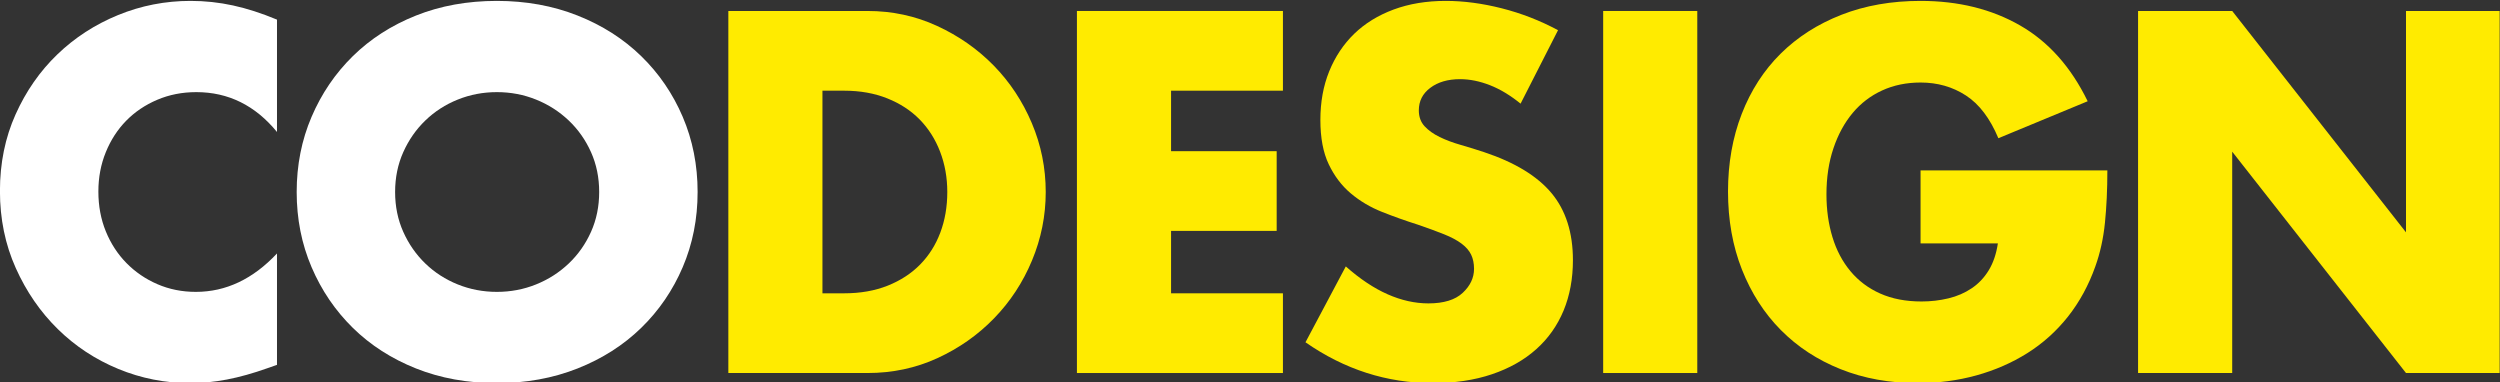
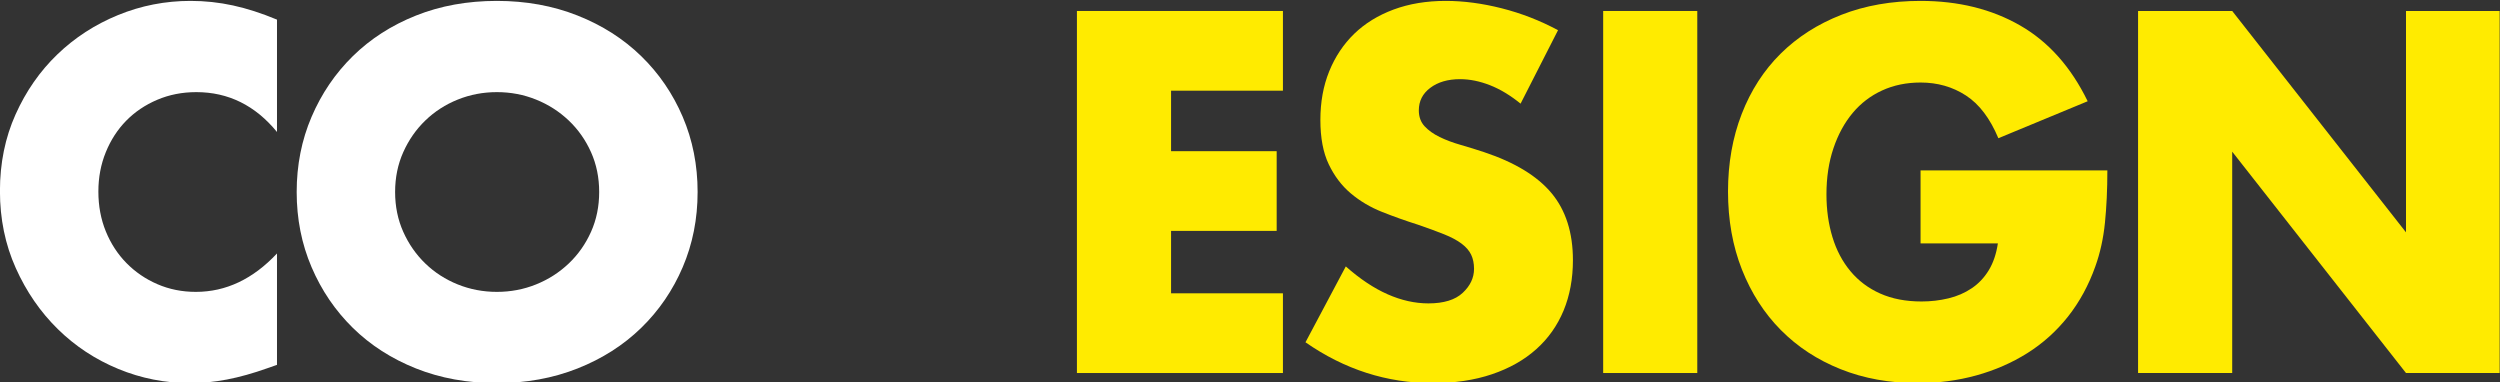
<svg xmlns="http://www.w3.org/2000/svg" width="100%" height="100%" viewBox="0 0 1099 168" version="1.1" xml:space="preserve" style="fill-rule:evenodd;clip-rule:evenodd;stroke-linejoin:round;stroke-miterlimit:2;">
  <rect x="0" y="0" width="1099" height="168" fill="#333333" stroke="none" />
  <g transform="matrix(1.658,0,0,1.658,-1253.11,-1025.42)">
    <path d="M829.237,653.461C823.466,646.417 816.337,642.895 807.849,642.895C804.115,642.895 800.657,643.573 797.474,644.931C794.291,646.289 791.554,648.135 789.263,650.469C786.971,652.803 785.167,655.583 783.852,658.808C782.536,662.033 781.879,665.513 781.879,669.247C781.879,673.067 782.536,676.589 783.852,679.814C785.167,683.039 786.992,685.84 789.326,688.216C791.66,690.593 794.397,692.46 797.538,693.818C800.678,695.176 804.073,695.855 807.722,695.855C815.7,695.855 822.872,692.46 829.237,685.67L829.237,715.206L826.691,716.097C822.872,717.455 819.307,718.452 815.997,719.088C812.687,719.725 809.42,720.043 806.194,720.043C799.574,720.043 793.23,718.791 787.162,716.288C781.094,713.784 775.747,710.262 771.121,705.721C766.496,701.18 762.782,695.791 759.982,689.553C757.181,683.315 755.78,676.504 755.78,669.12C755.78,661.736 757.16,654.968 759.918,648.814C762.676,642.661 766.368,637.357 770.994,632.901C775.619,628.445 780.987,624.965 787.098,622.462C793.209,619.958 799.617,618.706 806.322,618.706C810.141,618.706 813.897,619.109 817.589,619.915C821.28,620.722 825.163,621.974 829.237,623.671L829.237,653.461Z" style="fill:white;fill-rule:nonzero;" />
  </g>
  <g transform="matrix(1.658,0,0,1.658,-1253.11,-1025.42)">
    <path d="M860.555,669.375C860.555,673.194 861.276,676.716 862.719,679.941C864.162,683.166 866.114,685.967 868.575,688.343C871.037,690.72 873.901,692.566 877.169,693.881C880.436,695.197 883.895,695.855 887.544,695.855C891.194,695.855 894.652,695.197 897.92,693.881C901.188,692.566 904.073,690.72 906.577,688.343C909.081,685.967 911.054,683.166 912.497,679.941C913.94,676.716 914.661,673.194 914.661,669.375C914.661,665.555 913.94,662.033 912.497,658.808C911.054,655.583 909.081,652.782 906.577,650.406C904.073,648.029 901.188,646.183 897.92,644.868C894.652,643.552 891.194,642.895 887.544,642.895C883.895,642.895 880.436,643.552 877.169,644.868C873.901,646.183 871.037,648.029 868.575,650.406C866.114,652.782 864.162,655.583 862.719,658.808C861.276,662.033 860.555,665.555 860.555,669.375ZM834.457,669.375C834.457,662.245 835.772,655.604 838.403,649.451C841.034,643.298 844.684,637.929 849.352,633.346C854.02,628.763 859.6,625.177 866.093,622.589C872.586,620 879.736,618.706 887.544,618.706C895.268,618.706 902.397,620 908.932,622.589C915.467,625.177 921.09,628.763 925.8,633.346C930.511,637.929 934.182,643.298 936.813,649.451C939.444,655.604 940.759,662.245 940.759,669.375C940.759,676.504 939.444,683.145 936.813,689.298C934.182,695.452 930.511,700.82 925.8,705.403C921.09,709.986 915.467,713.572 908.932,716.16C902.397,718.749 895.268,720.043 887.544,720.043C879.736,720.043 872.586,718.749 866.093,716.16C859.6,713.572 854.02,709.986 849.352,705.403C844.684,700.82 841.034,695.452 838.403,689.298C835.772,683.145 834.457,676.504 834.457,669.375Z" style="fill:white;fill-rule:nonzero;" />
  </g>
  <g transform="matrix(1.658,0,0,1.658,-1253.11,-1025.42)">
-     <path d="M973.859,696.237L979.588,696.237C983.917,696.237 987.778,695.558 991.173,694.2C994.568,692.842 997.432,690.975 999.766,688.598C1002.1,686.222 1003.88,683.4 1005.11,680.132C1006.34,676.865 1006.96,673.279 1006.96,669.375C1006.96,665.555 1006.32,661.991 1005.05,658.681C1003.78,655.371 1001.97,652.527 999.639,650.151C997.305,647.775 994.441,645.907 991.046,644.55C987.651,643.192 983.832,642.513 979.588,642.513L973.859,642.513L973.859,696.237ZM948.907,621.379L985.826,621.379C992.361,621.379 998.493,622.695 1004.22,625.326C1009.95,627.957 1014.96,631.458 1019.25,635.829C1023.53,640.2 1026.9,645.292 1029.37,651.106C1031.83,656.92 1033.06,663.009 1033.06,669.375C1033.06,675.655 1031.85,681.702 1029.43,687.516C1027.01,693.33 1023.66,698.443 1019.37,702.857C1015.09,707.27 1010.08,710.792 1004.35,713.423C998.621,716.054 992.446,717.37 985.826,717.37L948.907,717.37L948.907,621.379Z" style="fill:rgb(255,235,0);fill-rule:nonzero;" />
-   </g>
+     </g>
  <g transform="matrix(1.658,0,0,1.658,-1253.11,-1025.42)">
    <path d="M1095.95,642.513L1066.29,642.513L1066.29,658.553L1094.29,658.553L1094.29,679.687L1066.29,679.687L1066.29,696.237L1095.95,696.237L1095.95,717.37L1041.33,717.37L1041.33,621.379L1095.95,621.379L1095.95,642.513Z" style="fill:rgb(255,235,0);fill-rule:nonzero;" />
  </g>
  <g transform="matrix(1.658,0,0,1.658,-1253.11,-1025.42)">
-     <path d="M1158.96,645.95C1156.25,643.743 1153.53,642.109 1150.82,641.049C1148.1,639.988 1145.47,639.457 1142.92,639.457C1139.7,639.457 1137.07,640.221 1135.03,641.749C1132.99,643.276 1131.98,645.271 1131.98,647.732C1131.98,649.43 1132.49,650.83 1133.5,651.933C1134.52,653.037 1135.86,653.992 1137.51,654.798C1139.17,655.604 1141.04,656.304 1143.12,656.898C1145.19,657.492 1147.25,658.129 1149.29,658.808C1157.44,661.524 1163.4,665.152 1167.18,669.693C1170.95,674.234 1172.84,680.153 1172.84,687.452C1172.84,692.375 1172.01,696.831 1170.36,700.82C1168.7,704.809 1166.29,708.225 1163.1,711.068C1159.92,713.911 1156.02,716.118 1151.39,717.688C1146.77,719.258 1141.52,720.043 1135.67,720.043C1123.53,720.043 1112.29,716.436 1101.93,709.222L1112.62,689.107C1116.36,692.417 1120.05,694.879 1123.7,696.491C1127.35,698.104 1130.96,698.91 1134.52,698.91C1138.6,698.91 1141.63,697.976 1143.62,696.109C1145.62,694.242 1146.62,692.12 1146.62,689.744C1146.62,688.301 1146.36,687.049 1145.85,685.988C1145.34,684.927 1144.5,683.951 1143.31,683.06C1142.12,682.169 1140.57,681.342 1138.66,680.578C1136.75,679.814 1134.44,678.965 1131.72,678.032C1128.5,677.013 1125.34,675.889 1122.24,674.658C1119.14,673.427 1116.38,671.793 1113.96,669.757C1111.54,667.72 1109.59,665.152 1108.11,662.054C1106.62,658.957 1105.88,655.031 1105.88,650.278C1105.88,645.526 1106.66,641.218 1108.23,637.357C1109.8,633.495 1112.01,630.185 1114.85,627.427C1117.7,624.668 1121.18,622.525 1125.29,620.998C1129.41,619.47 1134.01,618.706 1139.11,618.706C1143.86,618.706 1148.82,619.364 1154,620.679C1159.18,621.995 1164.14,623.926 1168.89,626.472L1158.96,645.95Z" style="fill:rgb(255,235,0);fill-rule:nonzero;" />
+     <path d="M1158.96,645.95C1156.25,643.743 1153.53,642.109 1150.82,641.049C1148.1,639.988 1145.47,639.457 1142.92,639.457C1139.7,639.457 1137.07,640.221 1135.03,641.749C1132.99,643.276 1131.98,645.271 1131.98,647.732C1131.98,649.43 1132.49,650.83 1133.5,651.933C1134.52,653.037 1135.86,653.992 1137.51,654.798C1139.17,655.604 1141.04,656.304 1143.12,656.898C1145.19,657.492 1147.25,658.129 1149.29,658.808C1157.44,661.524 1163.4,665.152 1167.18,669.693C1170.95,674.234 1172.84,680.153 1172.84,687.452C1172.84,692.375 1172.01,696.831 1170.36,700.82C1168.7,704.809 1166.29,708.225 1163.1,711.068C1159.92,713.911 1156.02,716.118 1151.39,717.688C1146.77,719.258 1141.52,720.043 1135.67,720.043C1123.53,720.043 1112.29,716.436 1101.93,709.222L1112.62,689.107C1116.36,692.417 1120.05,694.879 1123.7,696.491C1127.35,698.104 1130.96,698.91 1134.52,698.91C1138.6,698.91 1141.63,697.976 1143.62,696.109C1145.62,694.242 1146.62,692.12 1146.62,689.744C1146.62,688.301 1146.36,687.049 1145.85,685.988C1145.34,684.927 1144.5,683.951 1143.31,683.06C1142.12,682.169 1140.57,681.342 1138.66,680.578C1136.75,679.814 1134.44,678.965 1131.72,678.032C1128.5,677.013 1125.34,675.889 1122.24,674.658C1119.14,673.427 1116.38,671.793 1113.96,669.757C1111.54,667.72 1109.59,665.152 1108.11,662.054C1106.62,658.957 1105.88,655.031 1105.88,650.278C1105.88,645.526 1106.66,641.218 1108.23,637.357C1109.8,633.495 1112.01,630.185 1114.85,627.427C1117.7,624.668 1121.18,622.525 1125.29,620.998C1129.41,619.47 1134.01,618.706 1139.11,618.706C1143.86,618.706 1148.82,619.364 1154,620.679C1159.18,621.995 1164.14,623.926 1168.89,626.472Z" style="fill:rgb(255,235,0);fill-rule:nonzero;" />
  </g>
  <g transform="matrix(1.658,0,0,1.658,-1253.11,-1025.42)">
    <rect x="1180.86" y="621.379" width="24.952" height="95.99" style="fill:rgb(255,235,0);" />
  </g>
  <g transform="matrix(1.658,0,0,1.658,-1253.11,-1025.42)">
    <path d="M1265.01,663.646L1314.54,663.646C1314.54,668.738 1314.32,673.364 1313.9,677.522C1313.48,681.681 1312.63,685.543 1311.35,689.107C1309.57,694.115 1307.15,698.549 1304.1,702.411C1301.04,706.273 1297.45,709.498 1293.34,712.086C1289.22,714.675 1284.7,716.648 1279.78,718.006C1274.86,719.364 1269.68,720.043 1264.25,720.043C1256.78,720.043 1249.97,718.813 1243.82,716.351C1237.66,713.89 1232.38,710.431 1227.97,705.976C1223.55,701.52 1220.12,696.173 1217.65,689.935C1215.19,683.697 1213.96,676.801 1213.96,669.247C1213.96,661.779 1215.17,654.925 1217.59,648.687C1220.01,642.449 1223.45,637.123 1227.9,632.71C1232.36,628.297 1237.73,624.859 1244.01,622.398C1250.29,619.937 1257.29,618.706 1265.01,618.706C1275.03,618.706 1283.81,620.87 1291.37,625.199C1298.92,629.527 1304.9,636.232 1309.32,645.313L1285.64,655.116C1283.43,649.854 1280.57,646.077 1277.04,643.786C1273.52,641.494 1269.51,640.348 1265.01,640.348C1261.28,640.348 1257.88,641.049 1254.83,642.449C1251.77,643.849 1249.16,645.844 1247,648.432C1244.84,651.021 1243.14,654.14 1241.91,657.79C1240.68,661.439 1240.06,665.513 1240.06,670.011C1240.06,674.085 1240.59,677.862 1241.65,681.342C1242.71,684.821 1244.3,687.834 1246.43,690.38C1248.55,692.927 1251.18,694.9 1254.32,696.3C1257.46,697.701 1261.11,698.401 1265.27,698.401C1267.73,698.401 1270.11,698.125 1272.4,697.573C1274.69,697.022 1276.75,696.131 1278.57,694.9C1280.4,693.669 1281.9,692.078 1283.09,690.126C1284.28,688.174 1285.09,685.797 1285.51,682.997L1265.01,682.997L1265.01,663.646Z" style="fill:rgb(255,235,0);fill-rule:nonzero;" />
  </g>
  <g transform="matrix(1.658,0,0,1.658,-1253.11,-1025.42)">
    <path d="M1322.68,717.37L1322.68,621.379L1347.64,621.379L1393.72,680.068L1393.72,621.379L1418.55,621.379L1418.55,717.37L1393.72,717.37L1347.64,658.681L1347.64,717.37L1322.68,717.37Z" style="fill:rgb(255,235,0);fill-rule:nonzero;" />
  </g>
</svg>